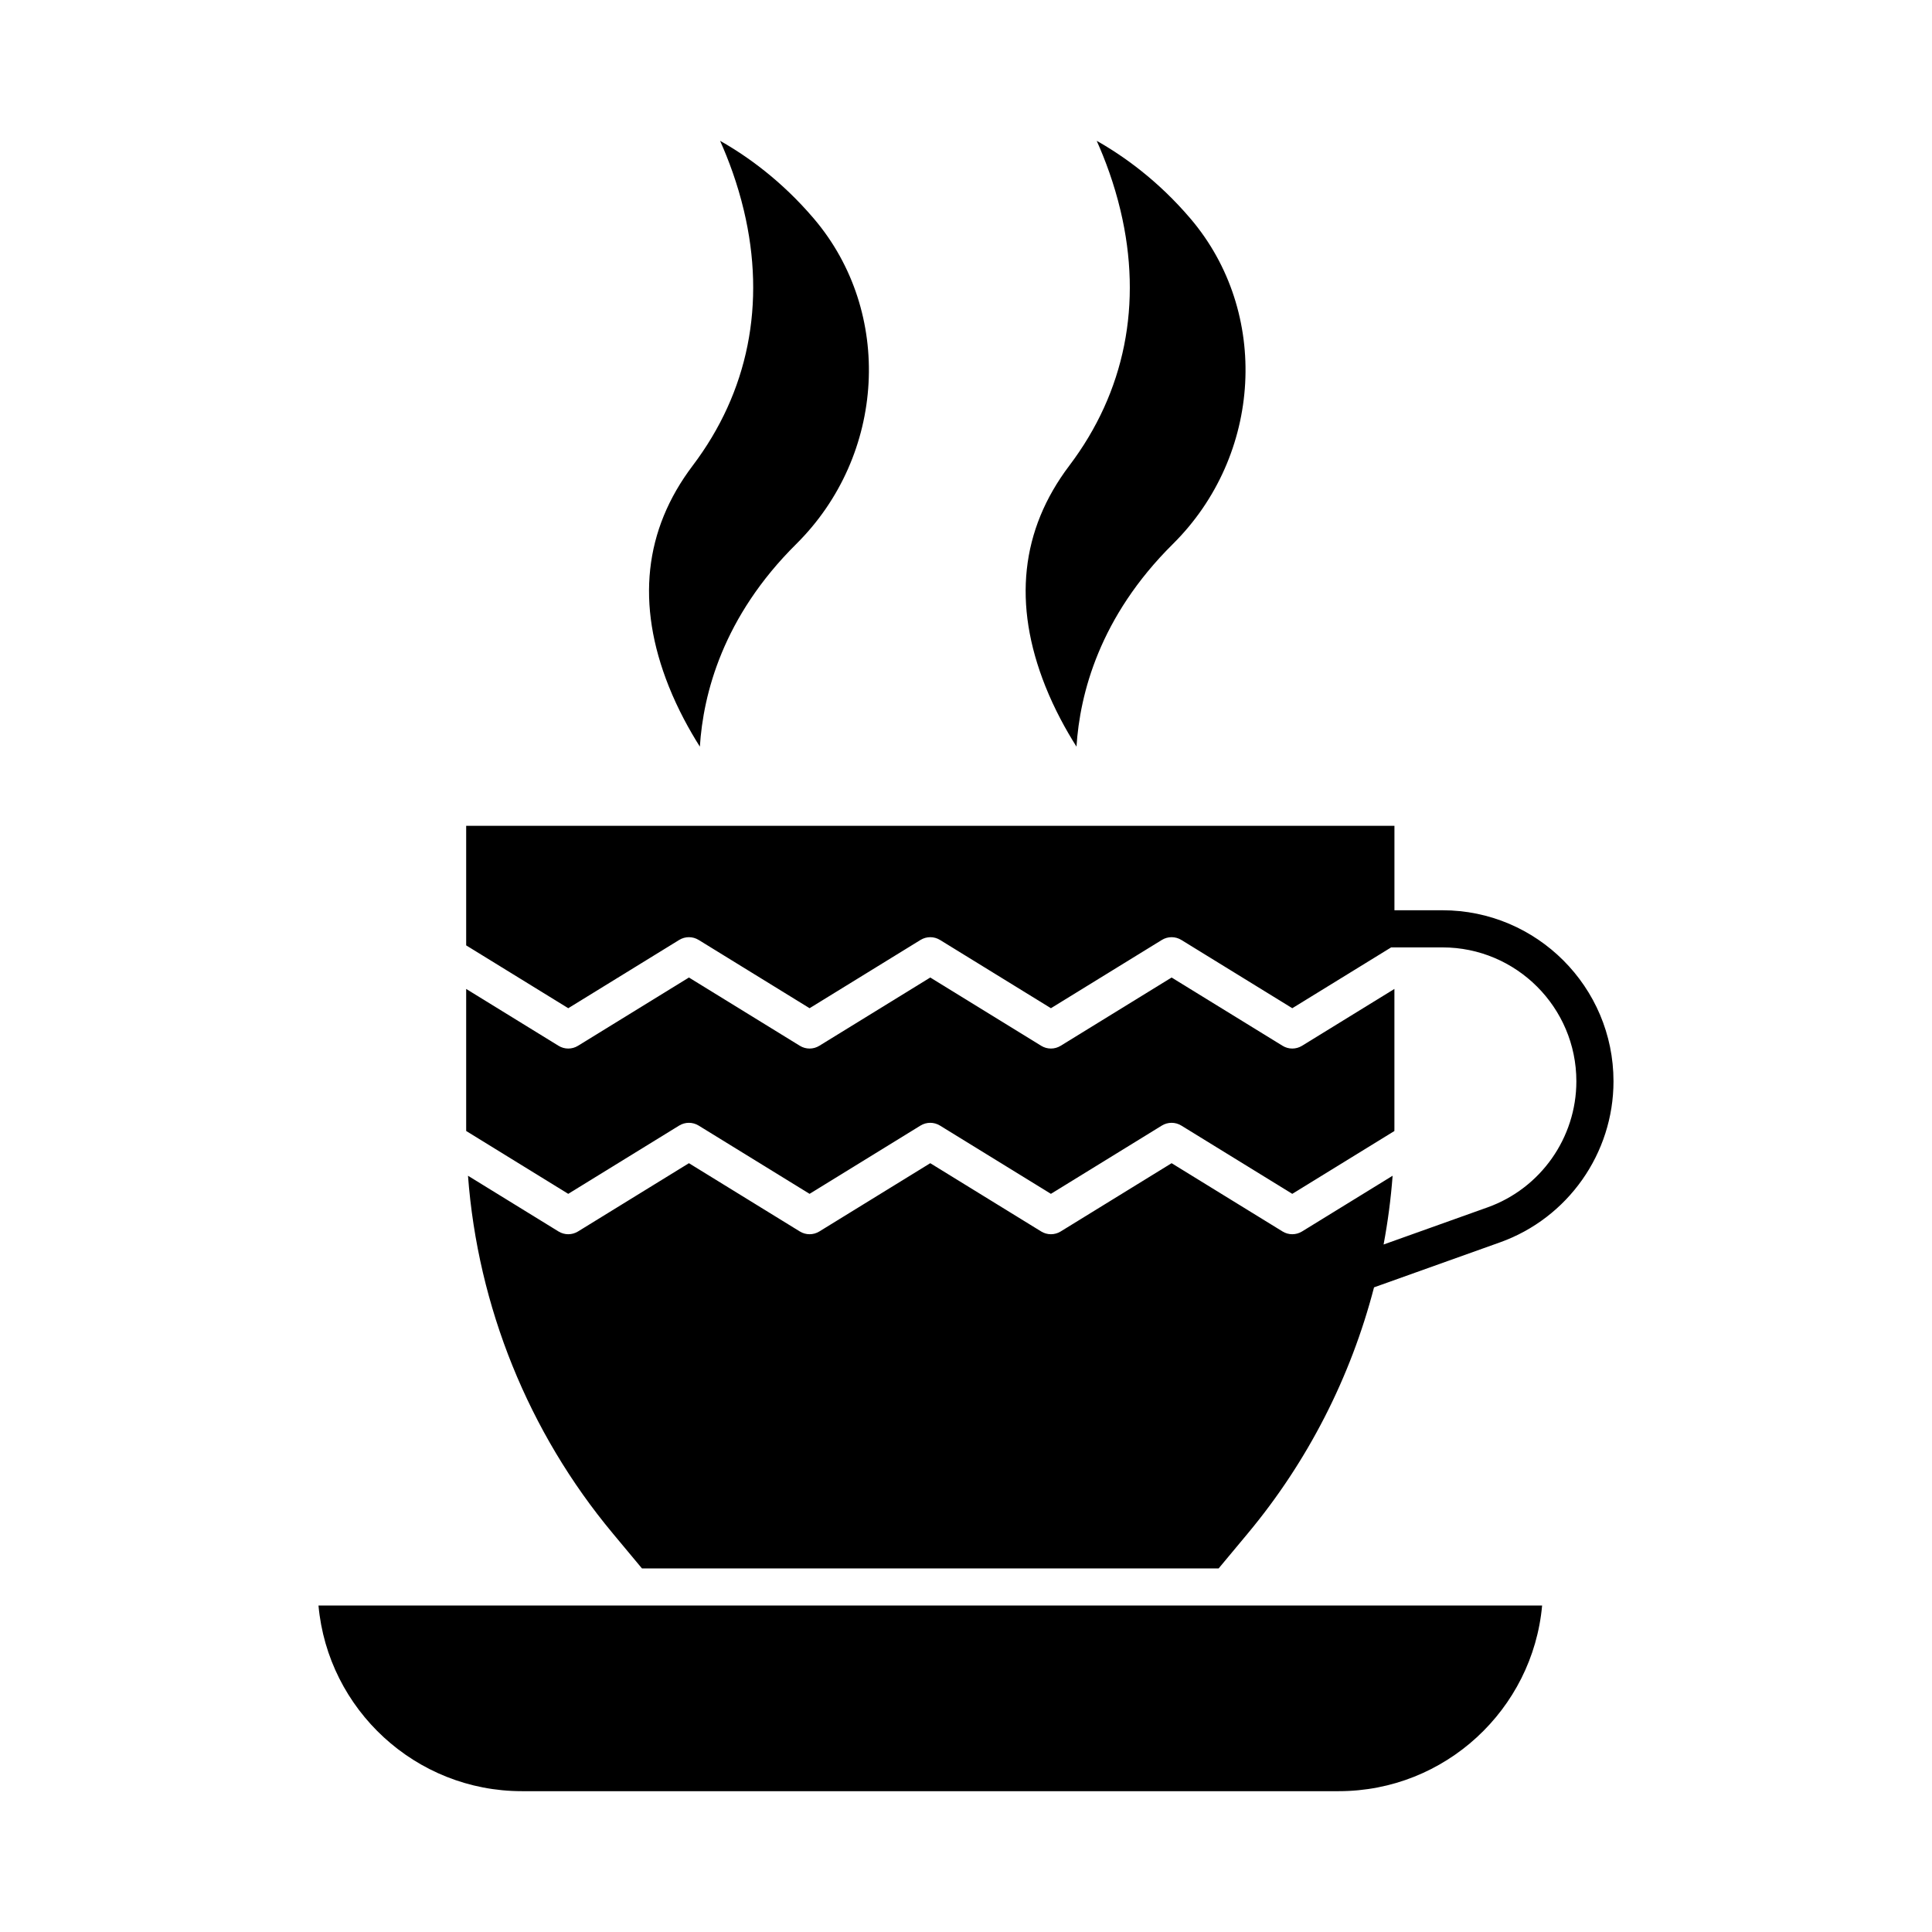
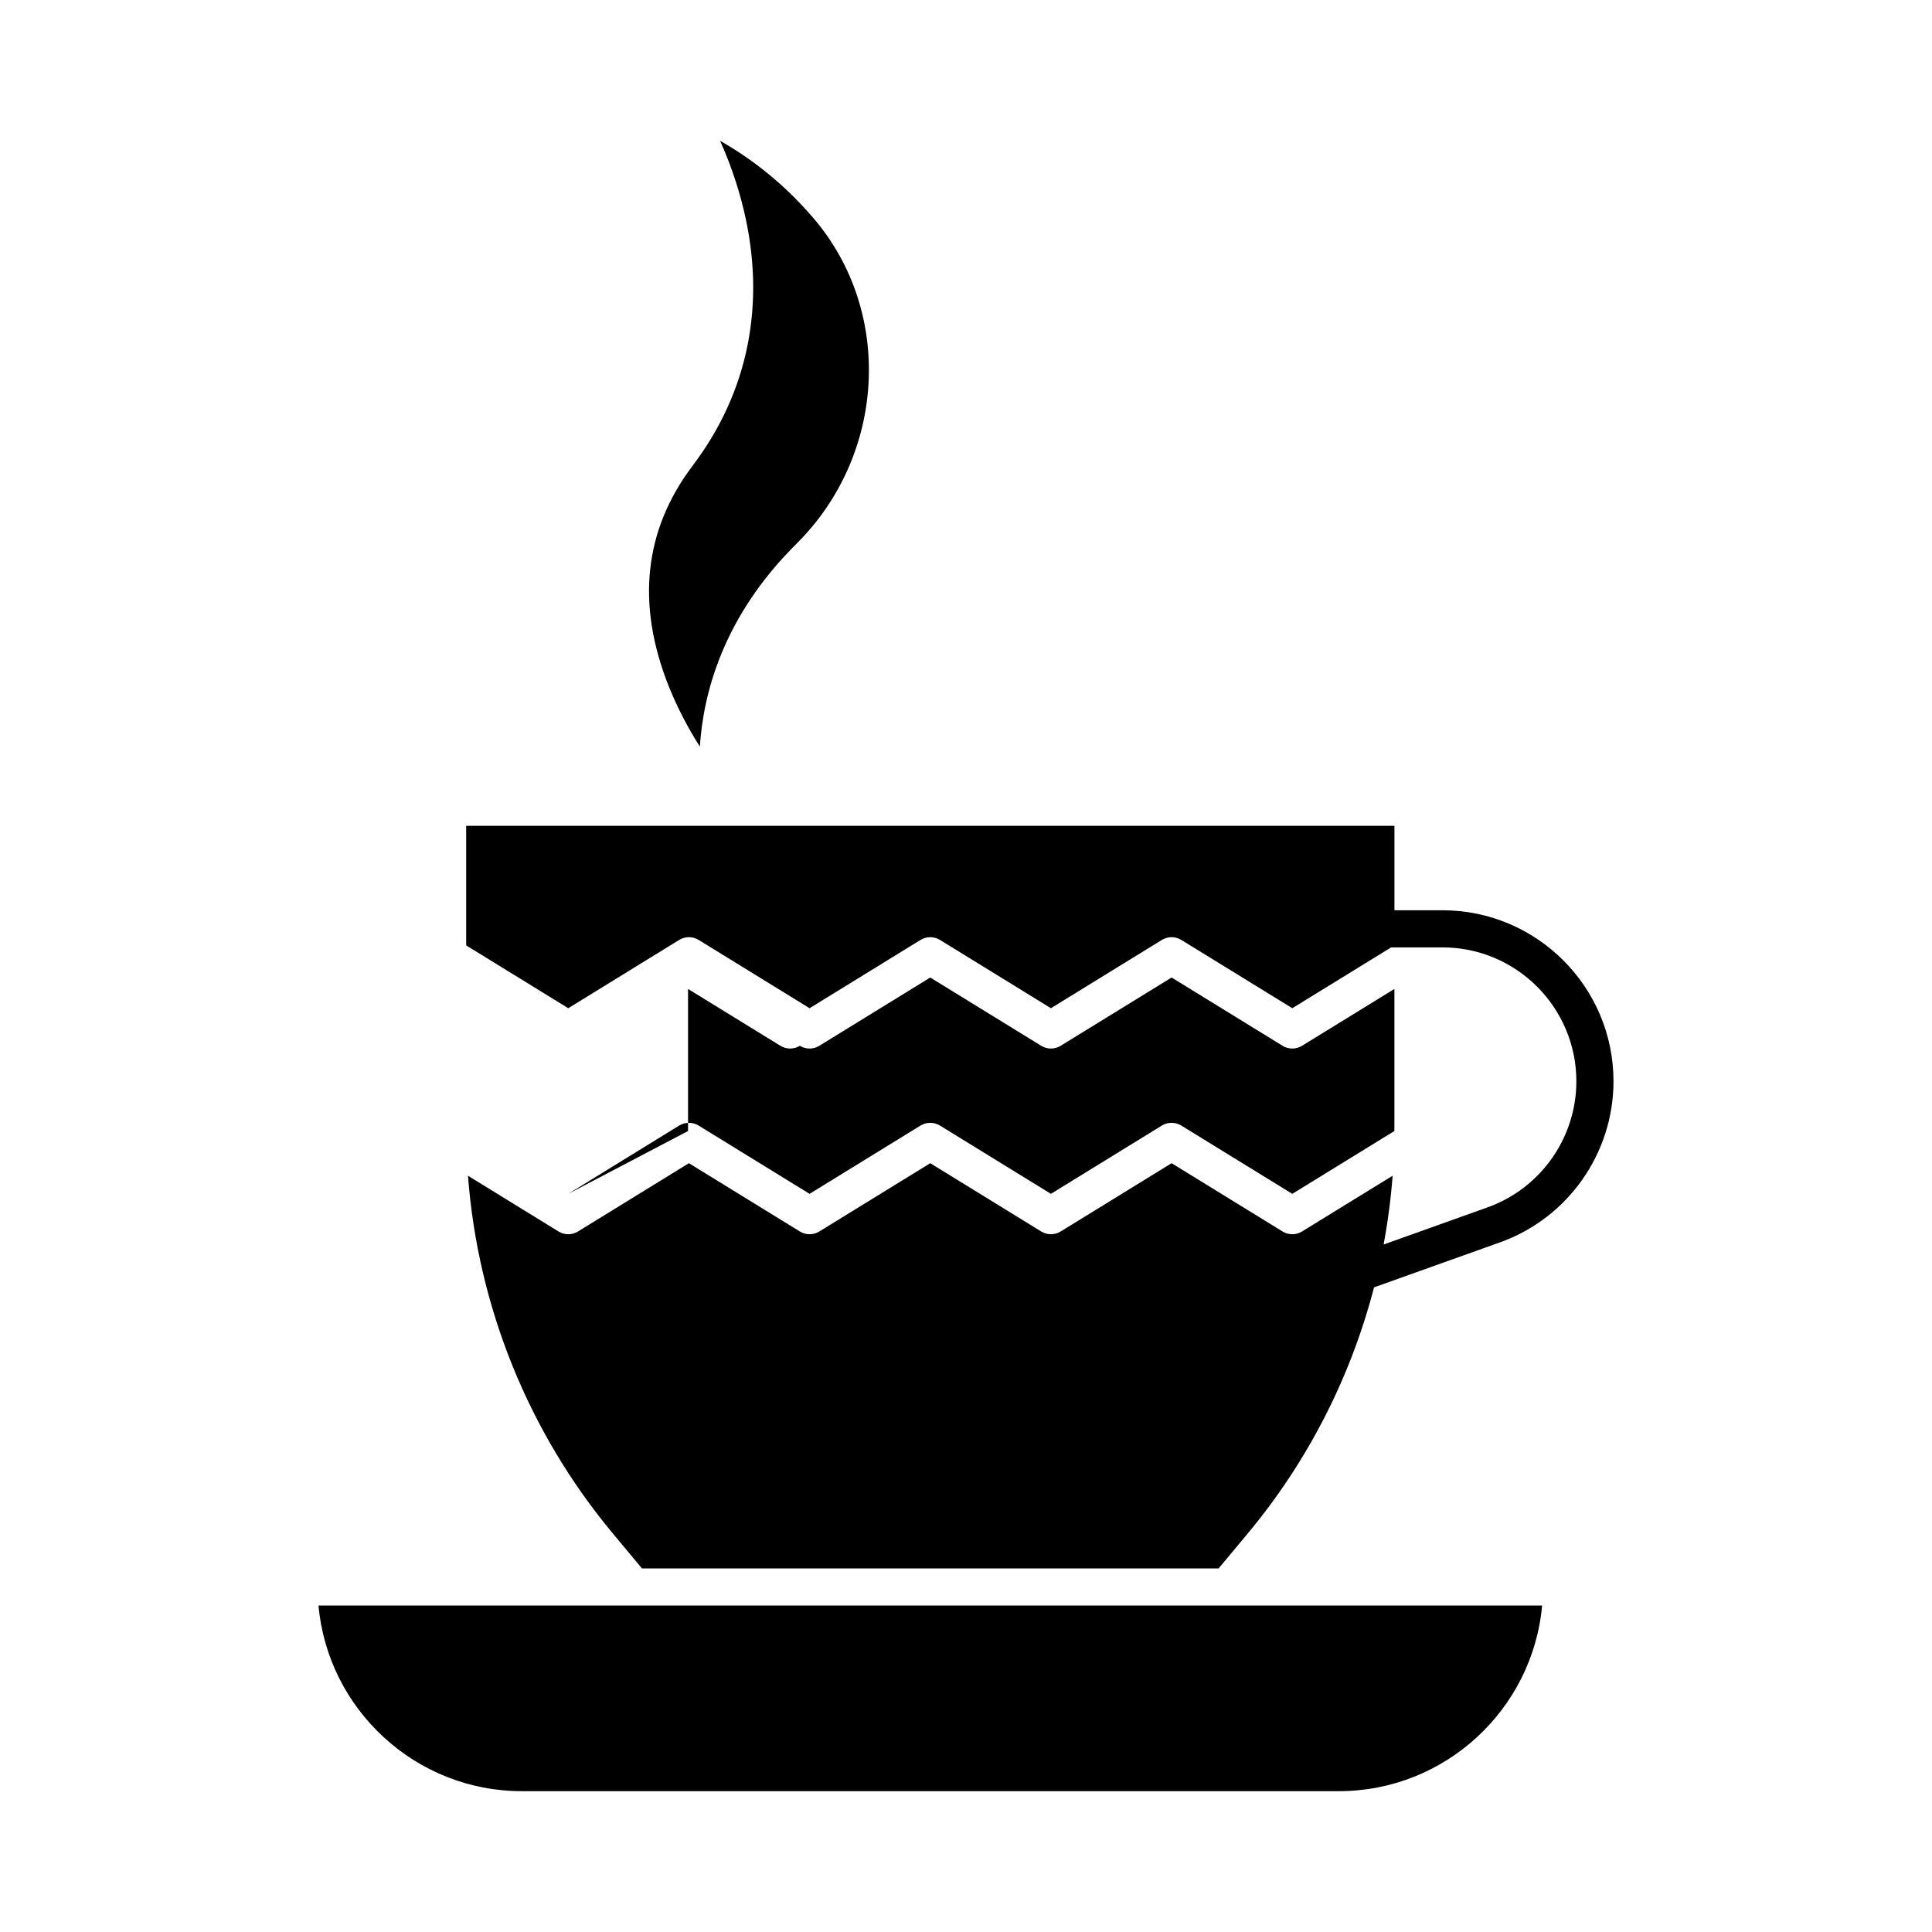
<svg xmlns="http://www.w3.org/2000/svg" fill="#000000" width="800px" height="800px" version="1.1" viewBox="144 144 512 512">
  <g>
-     <path d="m294.59 460.38 29.398-18.094c1.582-0.973 3.574-0.973 5.156 0l29.398 18.094 29.402-18.094c1.582-0.973 3.574-0.973 5.156 0l29.402 18.094 29.402-18.094c1.582-0.973 3.574-0.973 5.156 0l29.406 18.094 27.059-16.648c0-0.219 0.008-0.441 0.008-0.66v-36.992l-24.484 15.066c-0.789 0.484-1.684 0.73-2.578 0.73-0.895 0-1.789-0.242-2.578-0.73l-29.406-18.094-29.402 18.094c-1.582 0.973-3.574 0.973-5.156 0l-29.402-18.094-29.402 18.094c-1.582 0.973-3.574 0.973-5.156 0l-29.398-18.094-29.398 18.094c-1.582 0.973-3.574 0.973-5.156 0l-24.477-15.066v36.988c0 0.219 0.008 0.441 0.008 0.66z" />
+     <path d="m294.59 460.38 29.398-18.094c1.582-0.973 3.574-0.973 5.156 0l29.398 18.094 29.402-18.094c1.582-0.973 3.574-0.973 5.156 0l29.402 18.094 29.402-18.094c1.582-0.973 3.574-0.973 5.156 0l29.406 18.094 27.059-16.648c0-0.219 0.008-0.441 0.008-0.66v-36.992l-24.484 15.066c-0.789 0.484-1.684 0.73-2.578 0.73-0.895 0-1.789-0.242-2.578-0.73l-29.406-18.094-29.402 18.094c-1.582 0.973-3.574 0.973-5.156 0l-29.402-18.094-29.402 18.094c-1.582 0.973-3.574 0.973-5.156 0c-1.582 0.973-3.574 0.973-5.156 0l-24.477-15.066v36.988c0 0.219 0.008 0.441 0.008 0.66z" />
    <path d="m329.47 341.87c0.887-13.969 6.086-34.414 25.539-53.695 23.746-23.535 25.801-61.414 4.68-86.23-8.609-10.113-17.766-16.621-24.859-20.625 2.254 5.031 4.602 11.301 6.301 18.445 5.894 24.73 1.203 48.121-13.57 67.645-12.883 17.031-15.012 36.703-6.332 58.469 2.434 6.094 5.418 11.531 8.242 15.992z" />
-     <path d="m429.28 341.87c0.887-13.969 6.086-34.414 25.539-53.695 23.746-23.535 25.801-61.414 4.68-86.23-8.609-10.113-17.766-16.621-24.859-20.625 2.254 5.031 4.602 11.301 6.301 18.445 5.894 24.73 1.203 48.121-13.57 67.645-12.883 17.031-15.012 36.703-6.332 58.469 2.434 6.094 5.418 11.531 8.242 15.992z" />
    <path d="m311.82 569.48h-83.418c2.492 27.547 25.715 49.199 53.898 49.199h216.48c28.184 0 51.406-21.652 53.898-49.199z" />
    <path d="m526.27 385.23h-12.73v-22.387h-246v31.691l27.055 16.652 29.398-18.094c1.582-0.973 3.574-0.973 5.156 0l29.398 18.094 29.402-18.094c1.582-0.973 3.574-0.973 5.156 0l29.402 18.094 29.402-18.094c1.582-0.973 3.574-0.973 5.156 0l29.406 18.094 26.195-16.117h13.602c19.566 0 35.484 15.918 35.484 35.484 0 14.957-9.465 28.387-23.551 33.418l-27.535 9.836c1.125-6.012 1.93-12.094 2.391-18.223l-24.008 14.77c-0.789 0.484-1.684 0.73-2.578 0.73-0.895 0-1.789-0.242-2.578-0.73l-29.406-18.094-29.402 18.094c-1.582 0.973-3.574 0.973-5.156 0l-29.402-18.094-29.402 18.094c-1.582 0.973-3.574 0.973-5.156 0l-29.398-18.094-29.398 18.094c-1.582 0.973-3.574 0.973-5.156 0l-23.996-14.77c2.609 34.668 15.992 67.922 38.355 94.762l7.746 9.297h152.83l7.746-9.297c15.902-19.082 27.258-41.41 33.434-65.184l33.379-11.922c17.992-6.426 30.082-23.578 30.082-42.684 0.004-24.996-20.332-45.328-45.324-45.328z" />
  </g>
</svg>